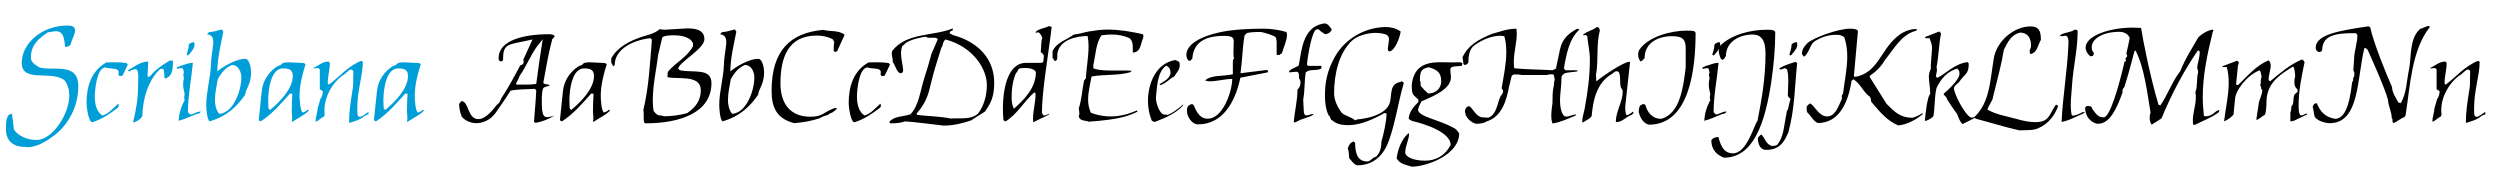
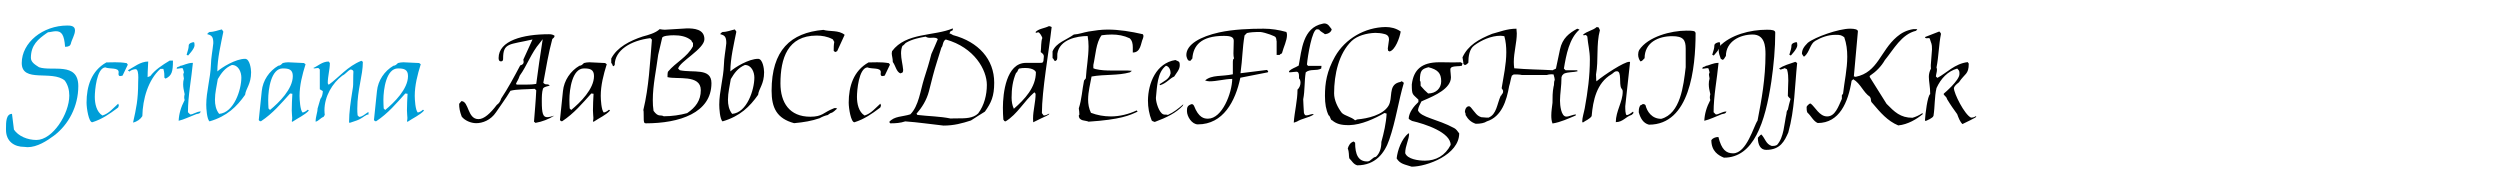
<svg xmlns="http://www.w3.org/2000/svg" viewBox="0 0 1000 70" fill-rule="evenodd" clip-rule="evenodd" stroke-linejoin="round" stroke-miterlimit="2">
  <g fill-rule="nonzero">
    <path d="M9.66 58.748l1.38.12c3.84 0 7.74-2.52 10.56-4.62 5.82-4.38 9.72-11.7 9.72-19.8 0-9.9-10.56-5.76-15.72-7.56-1.68-1.08-3.24-2.04-3.24-3.78 0-5.16 3-7.5 6.12-9.72l.72-.48c1.08-.06 2.1-.42 3.18-.42 2.28 0 3.3 1.44 3.66 6.24 1.44 0 2.1-.48 2.28-1.2.36-1.68 1.68-3.6 1.68-5.4 0-1.8-1.8-1.92-3.06-1.92-9.84 0-18.24 6.84-18.24 15 0 8.1 12.18 2.7 17.22 7.02 1.26 1.74 1.8 3.78 1.8 6 0 7.32-6.66 17.76-13.14 17.76-3.54 0-7.2-1.5-9-4.14l-.78-6.3c-2.4 0-2.4 3.42-2.4 5.82v.54c0 4.8 3.48 6.84 7.26 6.84zm27.24-9.84c4.02-1.26 7.02-3.42 9.84-5.52l.54-.42c.12-.42.24-.6.24-.78 0-.18-.12-.3-.24-.72-2.16 1.92-3.66 3.9-6.3 4.74-2.4-1.44-3.06-4.8-3.06-7.44 0-2.58.72-11.4 4.14-11.82 1.86.78 5.4-.06 5.4 1.92 0 .18-.06.3-.06.66 0 .24 0 .9.66.9.3 0 .72-.12.96-.18l2.1-4.38-.42-.6c-1.68-.3-3.18-.36-4.68-.36-1.14 0-2.34 0-3.48.06-6 3.36-7.92 9.6-7.92 16.08 0 2.34.9 7.86 2.28 7.86zm16.32.12c1.62-.36 3-1.38 3.72-2.58.12-6.84 2.34-14.52 7.2-18.9h1.2c.42 1.26.42 2.46.42 3.54l.48.36c2.46-1.2 2.94-2.7 2.94-7.2h-1.32c-3 1.8-5.82 3.66-7.74 6.18l-1.08.42c0-2.88.24-4.68.24-6.24-3.06 0-5.76 2.22-8.16 3.54l.72.48c.48-.66 1.92-.96 2.4-.96.9 0 1.08 1.74 1.08 3.3 0 .84-.06 1.62-.06 2.1 0 6.84-.78 10.32-2.04 15.96zm21.42-27.12l.6.3c0-.06 2.58-2.64 2.58-4.08 0-.78-.06-1.26-.36-1.26-.48 0-1.98.42-1.98 1.32 0 .96-.24 1.8-.84 3.72zm-3.18 26.4c2.1-.48 4.5-1.68 6.42-2.4.72-.42 1.62-.3 2.1-.72l.36-.6c-1.74 0-3 1.2-4.26 1.2l-.9-.9c0-6.6 1.38-13.32 1.98-19.74-2.28 0-3.66 1.02-5.1 1.2-.48.6-1.38.12-1.38 1.14.78 0 1.38-.24 1.98-.24l.48.12c.12.6.42 1.2.42 1.68-.18.24-.24.6-.24.84 0 .54.24 1.08.24 1.5-.24.84-.3 1.62-.3 2.34 0 1.2.24 2.4.54 3.66l.06.3c-.12.48-.18.84-.18 1.26 0 .36.06.72.18 1.08-1.5 2.82-2.28 5.58-2.4 8.28zm12.36.24c7.02-2.04 10.92-5.94 14.22-10.62.3-2.58 2.4-4.2 2.4-9.06 0-1.32-.54-5.34-2.4-5.34-3.78 0-9.3 3.42-11.1 5.04 0-5.16 1.44-11.1 2.4-15.9l-.6-.9c-1.5.3-3.12 1.02-4.92 1.02-.48.3-.78.42-.9.9 1.98.42 2.4 1.32 2.4 3.6-.3 3-.9 5.82-.96 8.7-.18 5.28-1.86 10.68-1.86 15.9 0 1.38.24 5.82 1.32 6.66zm3.84-3c-1.32-1.68-1.68-3.66-1.68-5.7 0-2.7.72-5.58 1.14-8.22 1.38-2.34 2.82-4.44 5.64-5.64 2.64 0 3.78 2.82 3.78 5.04 0 4.86-2.94 14.04-8.88 14.52zm29.04 2.94l.24.24c2.28-1.56 4.86-2.64 6.6-4.5l-.42-.36c-.6.54-1.32 1.02-2.1 1.14-.96-.96-1.2-5.22-1.2-6.66 0-4.2 1.08-8.46 2.4-12.66l-.66-.48-6.3-.3c-.72 0-1.44.12-2.16.3-.6.6-1.08 1.08-1.8 1.08-3.6 2.1-6.18 5.88-6.6 10.14l-1.2 11.58c.42.42.36.48.54.48h.36c4.8-3.18 8.1-7.2 11.64-11.1l.9.12c-.12 2.4-.24 4.26-.24 6.72 0 1.38.18 2.16.18 2.94 0 .42-.06.84-.18 1.32zm-8.7-4.5l-.6-.6c-.06-1.08-.12-2.28-.12-3.42 0-4.26 1.14-12.6 5.82-12.6 2.34 0 4.02.36 4.02 3.06 0 5.16-5.46 10.56-9.12 13.56zm31.62 4.92l.24.24.18-.06c1.74-.66 2.28-.66 3.78-1.38 1.44-.72 2.52-1.92 3.6-1.92l-.06-1.02c-1.38.84-2.4 1.98-3.72 1.98l-.6-.6c-.12-.9-.12-1.8-.12-2.76 0-7.56 2.22-13.08 2.22-18.66l-.6-.42c-5.64 2.28-8.82 6.54-13.08 9.6l-.36-.6c0-2.88.84-5.4.84-8.1l-.48-.6c-2.58 0-4.38 1.86-6.12 2.58.12.12.24.18.48.18.3 0 .78-.18 1.5-.18l.6.6v7.92l1.2.72c0 1.02-.3 2.4-.96 3.12-.36 1.32-.84 2.76-1.14 3.9 0 1.56-.78 3.12-.78 5.22 1.2-.24 1.92-1.5 3.18-1.92l.48-.78c-.06-.6-.12-1.2-.12-1.86 0-5.58 3.18-10.86 7.14-13.86 1.32-.6 2.1-1.92 3.3-2.46.54 0 1.14.36 1.14.84-.06.48-.06.96-.06 1.44 0 3.84-.06 4.5-.18 5.16l-.18 1.14c-.66 4.2-1.32 8.4-1.32 12.54zm23.16-.42l.24.24c2.28-1.56 4.86-2.64 6.6-4.5l-.42-.36c-.6.54-1.32 1.02-2.1 1.14-.96-.96-1.2-5.22-1.2-6.66 0-4.2 1.08-8.46 2.4-12.66l-.66-.48-6.3-.3c-.72 0-1.44.12-2.16.3-.6.6-1.08 1.08-1.8 1.08-3.6 2.1-6.18 5.88-6.6 10.14l-1.2 11.58c.42.42.36.48.54.48h.36c4.8-3.18 8.1-7.2 11.64-11.1l.9.12c-.12 2.4-.24 4.26-.24 6.72 0 1.38.18 2.16.18 2.94 0 .42-.06.84-.18 1.32zm-8.7-4.5l-.6-.6c-.06-1.08-.12-2.28-.12-3.42 0-4.26 1.14-12.6 5.82-12.6 2.34 0 4.02.36 4.02 3.06 0 5.16-5.46 10.56-9.12 13.56z" fill="#009ed8" />
    <path d="M190.5 49.268c2.46 0 5.76-1.14 7.92-4.38 1.32-2.04 3.72-5.16 5.76-8.58 2.4-.66 6.42-.54 9.72-.78l.6.6c-.18 4.14-.6 8.52-.9 12.54l.6.48c2.7-.48 5.34-1.5 7.5-2.88-.96.24-1.86.6-2.82.6-1.68 0-2.16-1.5-2.16-6.24 0-1.92 0-3.6.48-5.22.72-.96 2.1-.78 2.7-1.26-.6-.42-.9-.42-1.2-.42h-.12c-.3 0-.66 0-1.26-.6 1.08-5.88 2.1-12 3.6-17.52.48-.48.9-.6.9-1.32-.66-.48-1.38-.6-2.22-.6-10.38 0-20.16 2.52-20.16 9.54 0 .84.3 1.32.9 1.32.9 0 .9-.72.9-1.08 0-6.48 2.46-5.52 11.76-7.68l-3.66 8.04c.06.36.12.6.12.9 0 .66-.3 1.14-1.38 1.44-2.34 4.44-4.98 9.3-7.62 13.26-.3 1.08-.9 1.98-1.74 2.52-2.58 3.42-5.1 5.7-7.32 5.7-4.5 0-3.78-7.2-6.84-7.2l-.9 1.08c0 1.68.24 3 1.02 5.1 1.2 1.56 3.66 2.64 5.82 2.64zm19.8-15.42h-3.6l-.3-.3c.3-.96.84-1.32 1.5-3.3 2.82-3.84 4.68-9.24 7.98-13.02l1.2-1.56c-1.08 6.72-1.86 12.54-2.58 17.88-1.32.24-2.76.3-4.2.3zm26.88 14.64l.24.24c2.28-1.56 4.86-2.64 6.6-4.5l-.42-.36c-.6.54-1.32 1.02-2.1 1.14-.96-.96-1.2-5.22-1.2-6.66 0-4.2 1.08-8.46 2.4-12.66l-.66-.48-6.3-.3c-.72 0-1.44.12-2.16.3-.6.6-1.08 1.08-1.8 1.08-3.6 2.1-6.18 5.88-6.6 10.14l-1.2 11.58c.42.42.36.48.54.48h.36c4.8-3.18 8.1-7.2 11.64-11.1l.9.12c-.12 2.4-.24 4.26-.24 6.72 0 1.38.18 2.16.18 2.94 0 .42-.06.84-.18 1.32zm-8.7-4.5l-.6-.6c-.06-1.08-.12-2.28-.12-3.42 0-4.26 1.14-12.6 5.82-12.6 2.34 0 4.02.36 4.02 3.06 0 5.16-5.46 10.56-9.12 13.56zm29.34 5.22l.48.12c13.44 0 26.28-4.14 26.28-16.08 0-6.24-7.32-4.02-12.66-5.16l-.66-.66c.54-2.76 10.5-7.86 10.5-11.76 0-4.08-4.26-4.32-6.96-4.32l-8.88.54c-.72 0-1.38-.12-2.04-.24-1.68 1.56-4.5 2.34-6.78 2.94-5.1 1.68-10.32 4.32-12.6 8.82v1.86c.6.12.3 1.2.96 1.2l.42-.48c0-5.88 6.36-9.78 14.28-10.74l.6.6c-.78 9.54-1.2 18.9-3.42 28.14.12.42.12.84.12 1.26 0 2.82 0 3.48.36 3.96zm7.68-2.7c-1.32-.78-2.1.54-4.08-2.16-.24-1.44-.3-2.88-.3-4.32 0-6 1.38-12 2.16-18.12l1.56-6.66c0-.96 3.06-1.14 4.68-1.14 2.52 0 4.98.42 6.84 1.92.24 0 .36.96.84 1.08v1.38c-2.34 4.44-6.9 6.42-10.02 10.2-.18.6-.18 1.38-.18 2.16 3.72 1.02 13.32-1.2 13.32 5.22 0 4.14-2.1 6.9-5.46 9.18-2.82.78-6.06 1.26-9.36 1.26zm23.52 2.04c7.02-2.04 10.92-5.94 14.22-10.62.3-2.58 2.4-4.2 2.4-9.06 0-1.32-.54-5.34-2.4-5.34-3.78 0-9.3 3.42-11.1 5.04 0-5.16 1.44-11.1 2.4-15.9l-.6-.9c-1.5.3-3.12 1.02-4.92 1.02-.48.3-.78.42-.9.9 1.98.42 2.4 1.32 2.4 3.6-.3 3-.9 5.82-.96 8.7-.18 5.28-1.86 10.68-1.86 15.9 0 1.38.24 5.82 1.32 6.66zm3.84-3c-1.32-1.68-1.68-3.66-1.68-5.7 0-2.7.72-5.58 1.14-8.22 1.38-2.34 2.82-4.44 5.64-5.64 2.64 0 3.78 2.82 3.78 5.04 0 4.86-2.94 14.04-8.88 14.52zm24.78 3.72c3.9-.36 7.08-.9 10.2-1.98 1.02-.6 2.22-1.08 3.42-1.32.18-.48.9-.48.9-.72 1.2-.18 1.92-1.26 2.7-1.8-.24-.12-.48-.24-.78-.24-.24 0-.54.06-.84.24-3.96 1.56-4.2 3.24-9.12 3.24-8.34 0-11.94-5.64-11.94-13.32 0-10.02 2.88-19.14 14.46-19.14 2.1 0 4.26.36 6.24 1.38.48.12.6 1.08.84 1.08-.24 1.32-.24 2.46-.24 3.66l.6.48.78-.36 3-6.54c-2.4-1.98-5.88-1.2-8.52-1.98-13.08 1.14-20.7 8.1-20.7 24.36 0 6.84 2.1 11.1 9 12.96zm24.12-.36c4.02-1.26 7.02-3.42 9.84-5.52l.54-.42c.12-.42.24-.6.24-.78 0-.18-.12-.3-.24-.72-2.16 1.92-3.66 3.9-6.3 4.74-2.4-1.44-3.06-4.8-3.06-7.44 0-2.58.72-11.4 4.14-11.82 1.86.78 5.4-.06 5.4 1.92 0 .18-.06.3-.06.66 0 .24 0 .9.66.9.3 0 .72-.12.96-.18l2.1-4.38-.42-.6c-1.68-.3-3.18-.36-4.68-.36-1.14 0-2.34 0-3.48.06-6 3.36-7.92 9.6-7.92 16.08 0 2.34.9 7.86 2.28 7.86zm35.64 1.32c4.2 0 7.44-.9 10.98-2.04 1.86-1.26 3.9-2.46 5.58-3.54 2.52-3.54 3.72-6.12 3.72-11.58 0-9.36-6.3-16.32-16.44-19.02-.66-.3-.78-.54-1.44-.66l.3-.78c.36-.24.72-.36 1.02-.54v-.72c-7.44 3.18-18.72 1.56-24.3 9.12-.06.3-.12.6-.12.84 0 1.02.42 1.98.42 3.48 1.14 1.56 1.38 3.84 3 4.56l.84-.3c.3-.42.3-.78.3-1.14-.18-2.16-.84-4.38-.84-6.54 0-1.02.12-2.04.54-3 .72-.36 1.02-1.02 1.44-1.26 2.4-1.44 5.46-2.04 7.86-2.46.54.36 1.08.48 1.74.48l1.32-.06c.48 0 1.02.06 1.5.3l.3.3c-.84 1.98-1.74 4.14-2.58 5.94-.84 3.36-1.86 6.66-2.88 9.78-1.56 4.98-2.16 10.98-5.52 14.34-3.18 1.02-6.42.66-8.46 3.06l.42.54c2.16 0 4.02-.12 6-.78 5.16.36 10.26 1.14 15.3 1.68zm2.88-2.82c-4.32-.9-8.94-.9-13.32-1.44l-.36-.48c2.1-2.4 4.02-5.34 4.98-9l1.56-6.12c.96-3.72 2.28-7.56 3.42-11.34.72-.66.42-2.52 1.74-3.24 11.46 3.18 16.44 12.18 16.44 18.18 0 3.9-1.02 8.16-3.48 11.4-2.04 1.98-5.1 1.98-8.16 1.98-.96 0-1.92 0-2.82.06zm33 1.5c5.58-2.82 6.42-2.82 6.42-3.48-.72.42-1.56.78-2.22.78l-.72-.96c0-9.06 2.76-24.36 3.9-34.44-.48-.24-.78-.36-1.08-.36-1.8.9-4.14 1.02-5.34 2.34l.12.36c.42-.06.66-.24.9-.24.6 0 1.5 1.62 1.68 2.28-.6 1.26-.42 4.2-.66 5.64.96.72 1.26 1.02 1.26 1.8l-.18 1.86-.42.6c-.6.06-1.26.06-1.86.06h-4.74c-7.86.06-9.18 12.12-9.18 17.94 0 1.68.06 3.24.18 4.74l.42.6.48.12c4.8-2.94 7.32-8.04 11.52-11.64l.48.6c0 3.36-1.02 6.66-1.02 9.9 0 .48 0 .96.06 1.5zm-7.74-5.4c-.66-1.38-.9-2.94-.9-4.44 0-3.54.42-6.78 1.8-9.96.6-.12.6-1.2 1.2-1.68.78-.18 1.56-.24 2.46-.24 3.6 0 4.26 1.56 4.26 1.68 0 6.12-4.5 10.86-8.82 14.64zm29.88 5.16c12.84-.84 16.44-2.52 19.62-4.02l-.36-.48c-3.24 1.5-6.78 2.4-10.38 2.4-2.7 0-5.4-.48-7.92-1.44-.84-1.74-1.14-3.54-1.14-5.28 0-3.18.9-6.42 1.38-9.24 5.22-.96 10.5-.3 15.36-1.68l.78-.6c-1.02-.12-2.04-.12-3.12-.12h-4.8c-2.22 0-4.5-.06-6.72-.6l-.78-.3v-1.32c.9-3.9 1.02-8.88 3.3-11.88 1.32-.18 2.7-.3 4.08-.3 2.46 0 4.86.42 7.14 1.5 1.02.9 1.26 2.22 1.26 3.6v2.1c3.24 0 3.18-3.78 4.02-5.52.12-.42.24-.72.24-1.02 0-.24-.06-.54-.24-.78-4.74-1.08-9.48-1.86-14.1-1.86-2.52 0-5.04.36-7.62.78-2.1.36-3.78 1.08-5.88 1.2-3.12 2.28-7.02 3.18-8.52 6.72v2.7c.6.36.48 1.08 1.08 1.2l.6-.42c.24-.48.24-.96.24-2.52.84-5.7 7.86-7.08 12.12-7.08.24 1.38.36 2.76.36 4.14 0 4.32-.84 8.58-1.08 12.78l-.72.9c-.78 3.78-.9 7.44-2.1 11.1.12.84.24 1.8.24 2.52l-.24.3c0 2.46 2.82 1.92 3.9 2.52zm26.46.12c4.86-1.8 8.58-3.66 11.22-6.48l.24-.6c-1.98 1.68-3.78 3.18-6.18 4.26-.3-.12-.66-.12-.96-.12-.36 0-.66 0-.9-.12-1.68-.66-2.94-4.74-2.94-6.54.48-4.44.48-10.2 4.02-12.9 1.38.3 1.86 1.86 1.86 3-.48 2.4-2.7 3.18-4.38 4.38l.12.42c2.58-.72 3.78-2.64 5.7-3.48.84-1.38 2.22-2.76 2.22-4.5 0-1.8-.54-1.44-1.74-2.1-7.68 1.2-10.92 9.24-10.98 16.2 0 2.76.48 5.52 1.5 7.98.36.42.96.42 1.2.6zm17.28.96c10.08 0 15-9.18 16.98-18.66l10.98-2.16.18-.36-.48-.6-10.62 1.32c.84-6.12.72-9.84 1.62-15.12l.96-.96c1.32-.3 2.7-.42 5.4-.42 2.1.24 6.06 1.74 6.06 2.1.42.66.24 1.14.42 1.62v5.46h1.2c.24-.48.96-.48.96-.78.6-2.34 1.98-4.92 1.98-7.2 0-.36-.06-.78-.24-1.2-3-.84-6.06-1.32-9.12-1.32-5.34 0-12.06.24-17.82 1.5-7.26 1.62-13.08 4.68-13.08 9.06 0 .66.42 1.86.84 2.16l.72.18.84-.96c.36-5.1 3.36-9.06 12.6-9.06 2.82 0 3.96.48 3.96 1.98 0 .96-.12 3.6-.12 5.04 0 .72.06 1.44.24 2.04-.42.12-.48.78-.48 1.68v4.62c-4.38.96-8.4.12-11.1 2.46.48.18 1.08.36 1.74.36 3.06 0 6.18-.96 9.12-.96-.12 5.7-4.02 15.9-9.72 15.9-1.56 0-3.72-.36-5.58-5.16-.3-.48-.48-.66-.96-.66-1.68.54-1.86 1.26-1.86 2.76 0 2.22 1.98 5.34 4.38 5.34zm38.34-.72c.48 0 .9-.36 1.2-.36 2.1-1.32 4.8-1.56 6.72-2.82l-.12-.24c-1.02 0-1.86.54-2.7.54-.24 0-.42-.06-.6-.12l-.42-.78c-.18-1.92-.18-3.72-.3-5.52.72-3.6.42-7.32 1.02-10.8 1.8-1.5 4.2-.42 6.18-1.5l.12-1.08h-5.4l-.42-.54c.3-3.42 2.04-14.1 4.02-14.1l.84.12c.66.96 1.74 1.26 2.34 1.86 1.2-.12 2.52-.78 2.7-1.98-.9-1.02-1.32-2.34-3.06-2.34-.18 0-.36.06-.6.12-7.92 1.62-8.34 10.5-9.54 16.74-1.62.96-2.7 1.08-3.9 2.28l.12.42c1.08 0 1.98-.24 2.88-.24.9 0 1.02.96 1.02 1.8v.84c.48.54.6 1.14.6 1.8 0 1.02-.54 2.16-1.2 2.7 0 4.38-1.2 8.88-1.5 13.2zm25.38 17.1c7.26 0 10.98-4.86 12.84-10.32 2.58-7.38 3.72-15.66 5.82-22.68l-.84-.66c-.42.36-.9.36-1.26.48-4.26 1.32-2.16 6.3-4.08 9.42-2.28 3.66-8.28 5.04-12.48 5.4l-.84.36c-1.5-1.38-3.96-1.74-5.28-2.94-1.74-2.22-3.12-5.16-3.12-7.86 0-7.56 1.86-15.96 7.02-20.94 2.22-2.1 5.94-3.12 9.42-3.24 1.14 0 2.4.12 3.54.42 1.74.36 1.98 1.38 1.98 2.34l-.48 3.48c0 .3.06.6.12.9l.6.3c2.22-.54 4.02-5.4 4.44-7.98-1.86-1.32-3.96-1.8-6.06-1.8-8.22.12-16.14 4.62-20.22 11.82-3.3 5.88-4.02 10.56-4.02 15.72 0 3.18.42 5.58 1.44 7.74.84.48.66 1.92 1.44 2.04 1.62 1.38 3.48 1.92 6.42 1.92h.48c4.8-.12 10.08-2.58 14.04-4.86l.84.24c-.18 3.84-1.14 7.86-2.1 11.34 0 2.34-.6 4.5-2.16 5.94-1.56.24-2.04 1.86-3.42 1.86h-.12c-3.48 0-4.8-2.7-4.8-7.5l-.6-.48c-1.38.48-1.98 1.56-2.34 2.82.6 1.44.36 2.7.6 3.9 1.14 1.14 1.62 2.34 3.18 2.82zm21.78.54c6.06 0 19.02-4.74 19.02-13.32-.72-.96-1.2-1.68-1.98-2.1-6.72-3.66-13.44-4.26-14.52-7.14.18-1.38.9-2.46 1.38-3.54l1.2-.54c4.2-1.8 10.62-4.62 10.62-9.12 0-1.02-.24-2.04-.24-3.42l.48-.6c1.56-.6 2.82-.24 4.14-.6l.24-.96-.72-.42c-1.02.06-1.98.06-3 .06-1.26 0-2.52-.06-4.32-.06h-1.44c-6.84.06-10.08 2.94-10.8 8.88 0 4.38.3 3.72 2.64 6.06v.96c-1.74 1.62-3.72 4.02-3.9 6.6.3.54 1.08.72 1.32.96 5.22 1.2 15.48 4.56 15.48 9.6-2.16 4.26-5.88 6.3-10.26 6.3-2.7 0-7.02-.6-7.92-3 0-3 1.56-5.4 1.56-7.8l-.3-.12c-2.7 2.22-4.32 6.72-4.68 10.02 1.38 2.28 3.3 2.4 6 3.3zm6.6-29.28c-1.02-.84-1.98-1.86-3-3.06 0-1.26 0-1.74-.3-2.1 0-4.2.84-4.62 3.42-5.34 3.72.96 5.1 2.34 5.1 5.64 0 2.76-2.1 4.86-5.22 4.86zm19.08 12.12c1.86 0 3.42-.3 4.38-.96 5.94-1.86 7.92-8.28 8.94-14.1.48-1.38.6-2.94 1.08-4.2l.78-.48c1.08 0 2.34 0 3.3.24h9.84c.6-.18 1.2-.3 1.86-.3l.9.06.06.24c.24.78.42 1.44.42 1.98-.48.96-.12 1.86-.48 2.7-.42 2.1-.42 4.32-.42 6.42-.18 1.62-.48 3.36-.48 5.04 0 1.08.06 2.16.48 3.24 3.24-.48 6.6-2.1 9.24-3.18l.18-.42c-1.38 0-2.64.84-3.9.84-2.1 0-2.52-4.62-2.52-6.36 0-2.82.6-5.76.6-9.42l.3-.72.66-.66c1.86-.78 3.72-.48 5.46-.96l-.12-.42h-4.68l-.66-.66c.9-5.46 2.16-12.12 6.24-15.6l-.9-.36c-3.18 1.74-5.94 3.78-6.9 8.28l-1.62 7.68c-.48.36-1.08.36-1.2.66-5.22-.3-10.38-.3-15.48-.78-.12-.84-.18-1.68-.18-2.52 0-3.84 1.2-7.74 1.2-11.46 0-.48-.06-.96-.12-1.5v-.36c-3.84 0-6.84 1.32-9.72 2.04-5.34 2.16-9.66 4.56-11.88 9.42.12.9.36 1.86.36 2.64l.6.48c.78-.3.9-.48 1.38-.96 0-2.52.42-5.52 2.34-6.9 2.88-2.16 6.84-3.9 10.5-3.9.54 0 1.08.12 1.56.18.6 2.1.78 4.26.78 6.42 0 4.8-1.08 9.6-1.86 14.4.36.6.48.6.6 1.08l-.12.9c-.48.24-.48 1.02-.84 1.02-1.5 3.24-1.62 7.5-4.92 8.76-1.56 0-2.16-.18-2.88-.18l-.72-.3c-1.74-.78-3.3-4.08-4.14-4.08-1.26 0-1.68 1.5-1.68 2.34.3.36.3.96.3 1.2.96 1.74 2.22 2.88 4.08 3.48zm42.54-.84l.24.36c1.14-.84 2.76-1.38 3.54-2.58.54-6.3 1.98-13.26 7.92-16.74.96-.54 1.02-1.2 2.22-1.2 1.92 0 .78 5.04 1.68 6.72.36.66.6.54.6 1.5 0 3.96-2.76 7.8-2.76 12.12 2.82 0 3.96-2.16 6.3-2.88.3-.3.6-.42.78-.84l-.18-.48c-.6.42-1.74 1.38-2.52 1.38-.6 0-.6-2.58-.6-3.54l1.92-17.64c-.06-.12-.18-.12-.36-.12-1.98 0-10.02 5.22-13.08 7.8-.12-.42-.12-.84-.12-1.32 0-.42 0-.9-.06-1.38 1.08-5.88 0-11.94 1.56-17.76l-.48-1.08-.78-.18c-1.62 1.44-4.02 1.62-5.58 3.18.18.06.3.12.42.12.24 0 .54-.12.84-.12l.54.6c.24 3 1.02 5.82 1.02 9.12 0 6.84-.84 12.9-2.04 19.56-.3 1.68-1.02 3.78-1.02 5.4zm26.7 1.2c16.32 0 18.66-22.5 18.66-36.78l-.48-.6c-1.08-.24-2.1-.24-3.12-.24-6.24 0-15.42 2.4-18.96 7.74-.3.6-.42 1.26-.42 1.86 0 1.02.36 1.98.9 2.7.96-.12 1.2-.96 1.68-1.26 0-6.36 5.58-8.82 11.04-8.82 4.44 0 5.4 1.5 5.4 5.04v7.38c-.9 7.5-2.1 18.54-9.78 20.64-3.84 0-5.7-3-6.3-5.46-.18-.36-.84-.48-1.08-.48-.24.36-1.14.48-1.14.78-.48.96-.48 1.68-.48 2.52.66 2.34 1.74 4.38 4.08 4.98zm25.32-27.96l.6.3c0-.06 2.58-2.64 2.58-4.08 0-.78-.06-1.26-.36-1.26-.48 0-1.98.42-1.98 1.32 0 .96-.24 1.8-.84 3.72zm-3.18 26.4c2.1-.48 4.5-1.68 6.42-2.4.72-.42 1.62-.3 2.1-.72l.36-.6c-1.74 0-3 1.2-4.26 1.2l-.9-.9c0-6.6 1.38-13.32 1.98-19.74-2.28 0-3.66 1.02-5.1 1.2-.48.6-1.38.12-1.38 1.14.78 0 1.38-.24 1.98-.24l.48.12c.12.6.42 1.2.42 1.68-.18.24-.24.6-.24.84 0 .54.24 1.08.24 1.5-.24.84-.3 1.62-.3 2.34 0 1.2.24 2.4.54 3.66l.06.3c-.12.48-.18.84-.18 1.26 0 .36.06.72.18 1.08-1.5 2.82-2.28 5.58-2.4 8.28z" />
    <path d="M689.58 63.068c11.94 0 16.5-14.16 18.96-30.48.96-6.66 1.56-13.2 1.56-19.56 0-.96-1.26-1.14-3.3-1.14-6.78 0-14.58 2.04-19.08 6.72-.12.48-.24.96-.24 1.5 0 1.14.42 2.34.84 3.42l.78.42c.84-.42.84-1.26 1.26-1.5 0-5.94 5.7-8.64 10.68-8.64 4.86 0 5.16 4.68 5.16 7.92 0 9.66-1.56 18.18-3.18 26.52-1.5 2.04-4.32 13.08-9.78 13.08-2.82 0-4.62-1.5-5.88-6.54-1.32 0-2.4.6-2.82 1.26 0 4.44 2.82 6.12 5.04 7.02z" />
    <path d="M715.74 21.908l.6.3c0-.06 2.58-2.64 2.58-4.08 0-.78-.06-1.26-.36-1.26-.48 0-1.98.42-1.98 1.32 0 .96-.24 1.8-.84 3.72zm-9.3 38.04c5.76 0 7.38-3.6 8.88-6.96 2.58-9.24 2.58-18.54 3.54-27.78l-.72-.48c-2.4.9-4.62 1.32-6.54 2.76l.72.36c.6-.36 1.08-.24 1.5-.6.42.24 1.02.36 1.02.6.42 1.44.48 2.94.48 4.38 0 1.74-.18 3.48-.18 6.12.3.6.78.9 1.08 1.2-.48 1.5-.78 3-1.08 4.32-.42.36-.54 1.08-.54 1.56-.96 4.14-.96 9.36-3.78 12.54-.72.42-1.5.42-2.1.42-2.4-.72-2.64-3.06-4.2-4.62-.72.48-.9.9-1.38 1.32 0 2.82 1.08 4.86 3.3 4.86zm52.86-9.78c3.84-.36 7.5-2.58 9.84-4.56l-.18-.36c-1.26.84-2.52 1.44-3.96 1.86-4.86 0-7.2-2.34-10.38-5.58l-6.78-10.8.12-.42c2.58-1.74 4.56-3.78 6-6.3 3.48-4.2 6.6-10.32 12.48-11.7l.48-.66h-1.56c-2.76.42-4.86 1.56-6.6 3.06-6.66 5.64-7.56 14.22-16.5 16.02l-.72-.18 1.62-18c0-.78-1.32-1.08-3.12-1.08-4.62 0-14.04 3.36-16.92 5.64-1.68 1.68-2.34 2.82-2.34 4.44.3.6.48.6.6 1.02h.42c2.1-1.86 2.22-5.04 4.32-6.24 2.46-1.44 5.22-2.4 8.04-2.4 2.04 0 2.34.12 3.54.96.9 2.58 1.2 5.1 1.2 7.8 0 4.92-1.14 9.96-1.68 14.76l-.48.66v1.44c-1.44 3.18-2.7 7.02-5.88 7.02-3.12 0-4.74-3.72-6.6-5.16l-.54.12c-.48.48-.96.78-1.08 1.26 0 .78 0 1.56.3 2.22 1.56 1.38 2.34 3.42 4.14 4.2 8.64 0 12.18-8.22 13.56-16.92l.66-.6c2.94 1.74 4.02 5.28 6.66 7.02.6.84.24 1.38.6 2.1l.54.6c3 3.54 5.88 6.96 10.2 8.76zm25.68-.54c5.4-2.58 5.52-2.88 5.52-2.88l-.12-.3c-.78.48-1.26.6-1.98.6-2.58-1.2-6.84-9.66-6.84-11.82.12-.54.54-1.2 2.04-2.34 2.34-3.54 3.9-3.06 3.9-7.44l-.42-.6c-5.16.6-8.46 4.38-12.12 6.3l-.6-.54c.06-.9.42-1.86.42-2.7 0-.3-.06-.66-.18-.9.9-4.5.9-9.12 1.8-13.5-.3-.42-.3-.72-.72-.9l-5.7 2.22c.12.42.42.48.66.48l.72-.06c.18 0 .42 0 .54.18.66 2.28.9 1.86.9 4.32l-.48 6.3c0 .48 0 .96.06 1.38-.6 1.14-.84 2.28-.84 3.3 0 1.98.54 3.9.54 6.9-1.08.66-1.98 8.1-2.1 10.62l.36.12c.48-.24 2.76-1.08 3.06-2.04.6-3.78.36-7.5 1.2-11.1 1.8-3.9 4.5-6.72 8.28-7.8l.18.18c.66.72.72.78.72 2.04 0 2.46-5.94 7.56-6.12 7.68l-.24.3c.48.9 1.2 1.02 1.38 1.98 1.32 2.22 2.76 4.26 4.08 6.06.54 1.5 1.14 3.06 2.1 3.96z" />
-     <path d="M807.78 52.148c3-.18 5.4.12 7.5-.84 4.02-1.74 6.54-4.98 7.98-8.88l-.48-.48h-.48c-2.7 3.9-2.52 6.9-8.1 6.9-2.64 0-5.04-.54-7.56-1.26-4.02-1.14-8.28-1.74-11.7-3.78.48-1.38 1.44-2.76 2.04-4.02l.24-1.02c1.62-6.48 3.6-14.1 4.32-18.84 1.56-3.18 3-6 6.42-6.9 3.06 0 4.44 2.1 4.44 5.1 0 .72-.18 1.38-.54 1.92.06.24.06.42.06.6v.3c0 .12 0 .3.12.48l.3.18c2.64-.66 2.82-3.78 4.02-5.64 0-4.08-1.14-5.4-4.2-5.4-6.66 0-13.68 6-14.7 13.08l-.96 6.54c-1.08 7.68-2.52 12.42-6.54 16.44v.48l.3.36c5.76 1.5 11.58 3.36 17.52 4.68zm16.86-3.36c2.46-.48 4.5-1.5 6.48-2.4l2.88-1.32-.84-.3c-1.2.78-2.82 1.38-4.02 1.5l-.48-.24c-.24-1.32-.36-2.64-.36-3.96 0-2.64.36-5.34.54-8.34.42-6.84 2.22-13.68 2.22-21.42-.12-.3-.72-.48-1.08-.48-2.04 1.38-4.74 1.08-6.12 2.46.24.12.48.18.72.18.54 0 1.08-.18 1.86-.18.78.42.96 1.44.96 2.46l-.06 1.44c-.42 10.26-2.28 20.58-2.7 30.6zm14.58.72c4.68-.06 7.32-5.7 9.78-12.48 0-1.26.06-1.5.72-2.16 1.26-3.9 2.64-8.88 3.66-12.84.36-1.44.3-1.8.84-1.8 3.54 6.78 4.68 17.04 6 24.78-.18.66-.36 1.38-.36 2.16 0 .96.3 1.98.78 2.7 1.56-.96 2.7-1.62 3.96-2.52 3.9-9.48 9.06-19.26 14.52-27.12l.24-.12.54.6c0 2.46-1.02 4.92-1.02 6.66.36.54.36 1.2.36 1.62-.72 2.7-.12 5.4-1.08 7.86.12.72.18 1.38.18 2.1 0 3.06-1.2 6.18-1.2 9.18 0 .54 0 1.14.12 1.74l.6.12c3.42-1.74 6.84-2.94 9.66-5.1l.24-.72-.36-.12c-1.56.54-2.52 2.46-5.04 2.46-.3 0-.54 0-.78-.12-.3-2.52-.48-5.04-.48-7.56 0-8.7 1.86-17.4 3.96-25.92l.36-.72-.36-.36c-2.22.36-4.56 1.86-5.82 3.24-2.58 4.68-4.5 7.08-7.2 13.5-3.12 3.9-5.1 9.66-7.92 13.62l-.72-.3c-3.3-11.04-6.24-25.86-6.96-30.72-1.68-.06-2.52-.12-3.42-.12-9 0-18.78 3.18-18.78 8.04 0 1.14.66 2.4 1.86 3.42l1.02-.12c.3-.36.42-.78.42-1.08 0-.48-.84-.54-.84-2.52 0-3.12 4.2-6.06 11.04-6.06 1.8 0 3.48.78 4.14 2.46-.24 1.56-.78 3.6-1.32 6.18 0 .3.3.72.36.96 0 .24-.54.72-.72 1.14 0 .3.06.54.24.9-.12.12-.42.12-.6.24-2.34 10.14-5.88 22.32-8.34 22.32-2.04 0-2.76-.84-4.56-3.36l-.42-.96c-.18-.06-1.08-.24-1.26-.24-.72 0-1.2.36-1.2.9.18 4.68 3.78 6.24 5.16 6.24zm50.4-.96c1.86-.78 2.82-1.68 3.78-2.7l.6-6c0-3.42 4.68-9.72 9.78-11.7.48 0 .84 2.22.84 2.7-.3.6-.3 1.14-.3 1.68s0 1.14-.3 1.62c.72.48.12 1.5.9 1.8 0 2.1-1.38 4.02-1.5 6l-.9 5.82.3.18c1.32-.66 2.1-1.5 3.18-2.1.84-2.58.36-5.28.84-7.68 1.14-5.82 5.7-8.64 10.2-11.46l.42.12c.48 1.32.6 2.7.6 3.9-.24.6-.3 1.26-.3 1.92 0 1.62.18 2.1 1.26 3.18v.9c-.36.42-.96.72-1.2 1.02-.78 1.62 0 3.6-1.26 4.8 0 .9-.12 1.8-.42 2.52v3.48c.6 0 1.2-.18 1.68-.36l5.1-2.46-.36-.36c-.78.3-1.38.78-2.04.78-1.08 0-1.08-2.82-1.08-3.9 0-6 1.2-11.76 2.4-17.4l-.6-.84-.48-.24c-5.22 2.28-8.82 5.58-12.72 8.76l-.6-.48c0-2.22.84-4.14.84-5.76 0-.84-.18-1.56-.84-2.16-5.1 2.1-8.52 6.42-12.24 9.9l-.78-.18.78-7.8c.3-.3.3-.84.3-1.2l-.6-.6-6 2.28.12.3h1.68c.6 2.04.78 4.14.78 6.3 0 5.1-1.26 10.38-1.86 15.42zm42.3.72c12.06-.06 10.8-18.06 13.86-30.12.78.12 1.14.6 1.38.96 2.22 5.04 6.78 15.06 8.04 19.86.12 2.46 1.5 4.86 1.5 7.2.6.48 0 1.44.6 2.04 1.74-.48 2.88-1.92 4.44-2.34l.48-.66c1.86-11.76 2.34-25.98 9.66-35.34l-.12-.48c-1.56 0-2.64 1.08-3.6 1.08-4.56 3.96-3.48 11.1-4.56 16.32-.96 4.5-.96 9.66-3.3 13.44l-.9-.18c-1.08-1.92-2.58-4.14-2.58-6.24-2.28-4.98-7.68-18.48-8.7-23.82l-.66-.48c-11.22 1.68-21.18 3.18-21.18 8.58 0 .66.36 1.74 1.74 1.74l.78-.54c.3-4.38 1.98-7.02 12.18-7.02.48 0 1.02 0 1.5.06l.48.66c0 3.3-1.32 6.54-1.32 9.72-.12 1.56-.18 3-.3 4.38.24.48.42 1.02.42 1.38 0 .06 0 .12-.06.18.06.12.06.24.06.36 0 .42-.24.9-.54 1.32.06.18.06.36.06.48 0 .42-.18.78-.42 1.08-1.2 10.56-3.42 14.64-6.9 14.64-4.2-.78-5.88-3.06-7.26-6.24-1.38 0-1.38 1.08-1.62 1.5.48 1.5.42 2.64.78 3.9 1.14 1.74 4.32 2.58 6.06 2.58zm54.42-.36l.24.24.18-.06c1.74-.66 2.28-.66 3.78-1.38 1.44-.72 2.52-1.92 3.6-1.92l-.06-1.02c-1.38.84-2.4 1.98-3.72 1.98l-.6-.6c-.12-.9-.12-1.8-.12-2.76 0-7.56 2.22-13.08 2.22-18.66l-.6-.42c-5.64 2.28-8.82 6.54-13.08 9.6l-.36-.6c0-2.88.84-5.4.84-8.1l-.48-.6c-2.58 0-4.38 1.86-6.12 2.58.12.12.24.18.48.18.3 0 .78-.18 1.5-.18l.6.6v7.92l1.2.72c0 1.02-.3 2.4-.96 3.12-.36 1.32-.84 2.76-1.14 3.9 0 1.56-.78 3.12-.78 5.22 1.2-.24 1.92-1.5 3.18-1.92l.48-.78c-.06-.6-.12-1.2-.12-1.86 0-5.58 3.18-10.86 7.14-13.86 1.32-.6 2.1-1.92 3.3-2.46.54 0 1.14.36 1.14.84-.06.48-.06.96-.06 1.44 0 3.84-.06 4.5-.18 5.16l-.18 1.14c-.66 4.2-1.32 8.4-1.32 12.54z" />
  </g>
</svg>